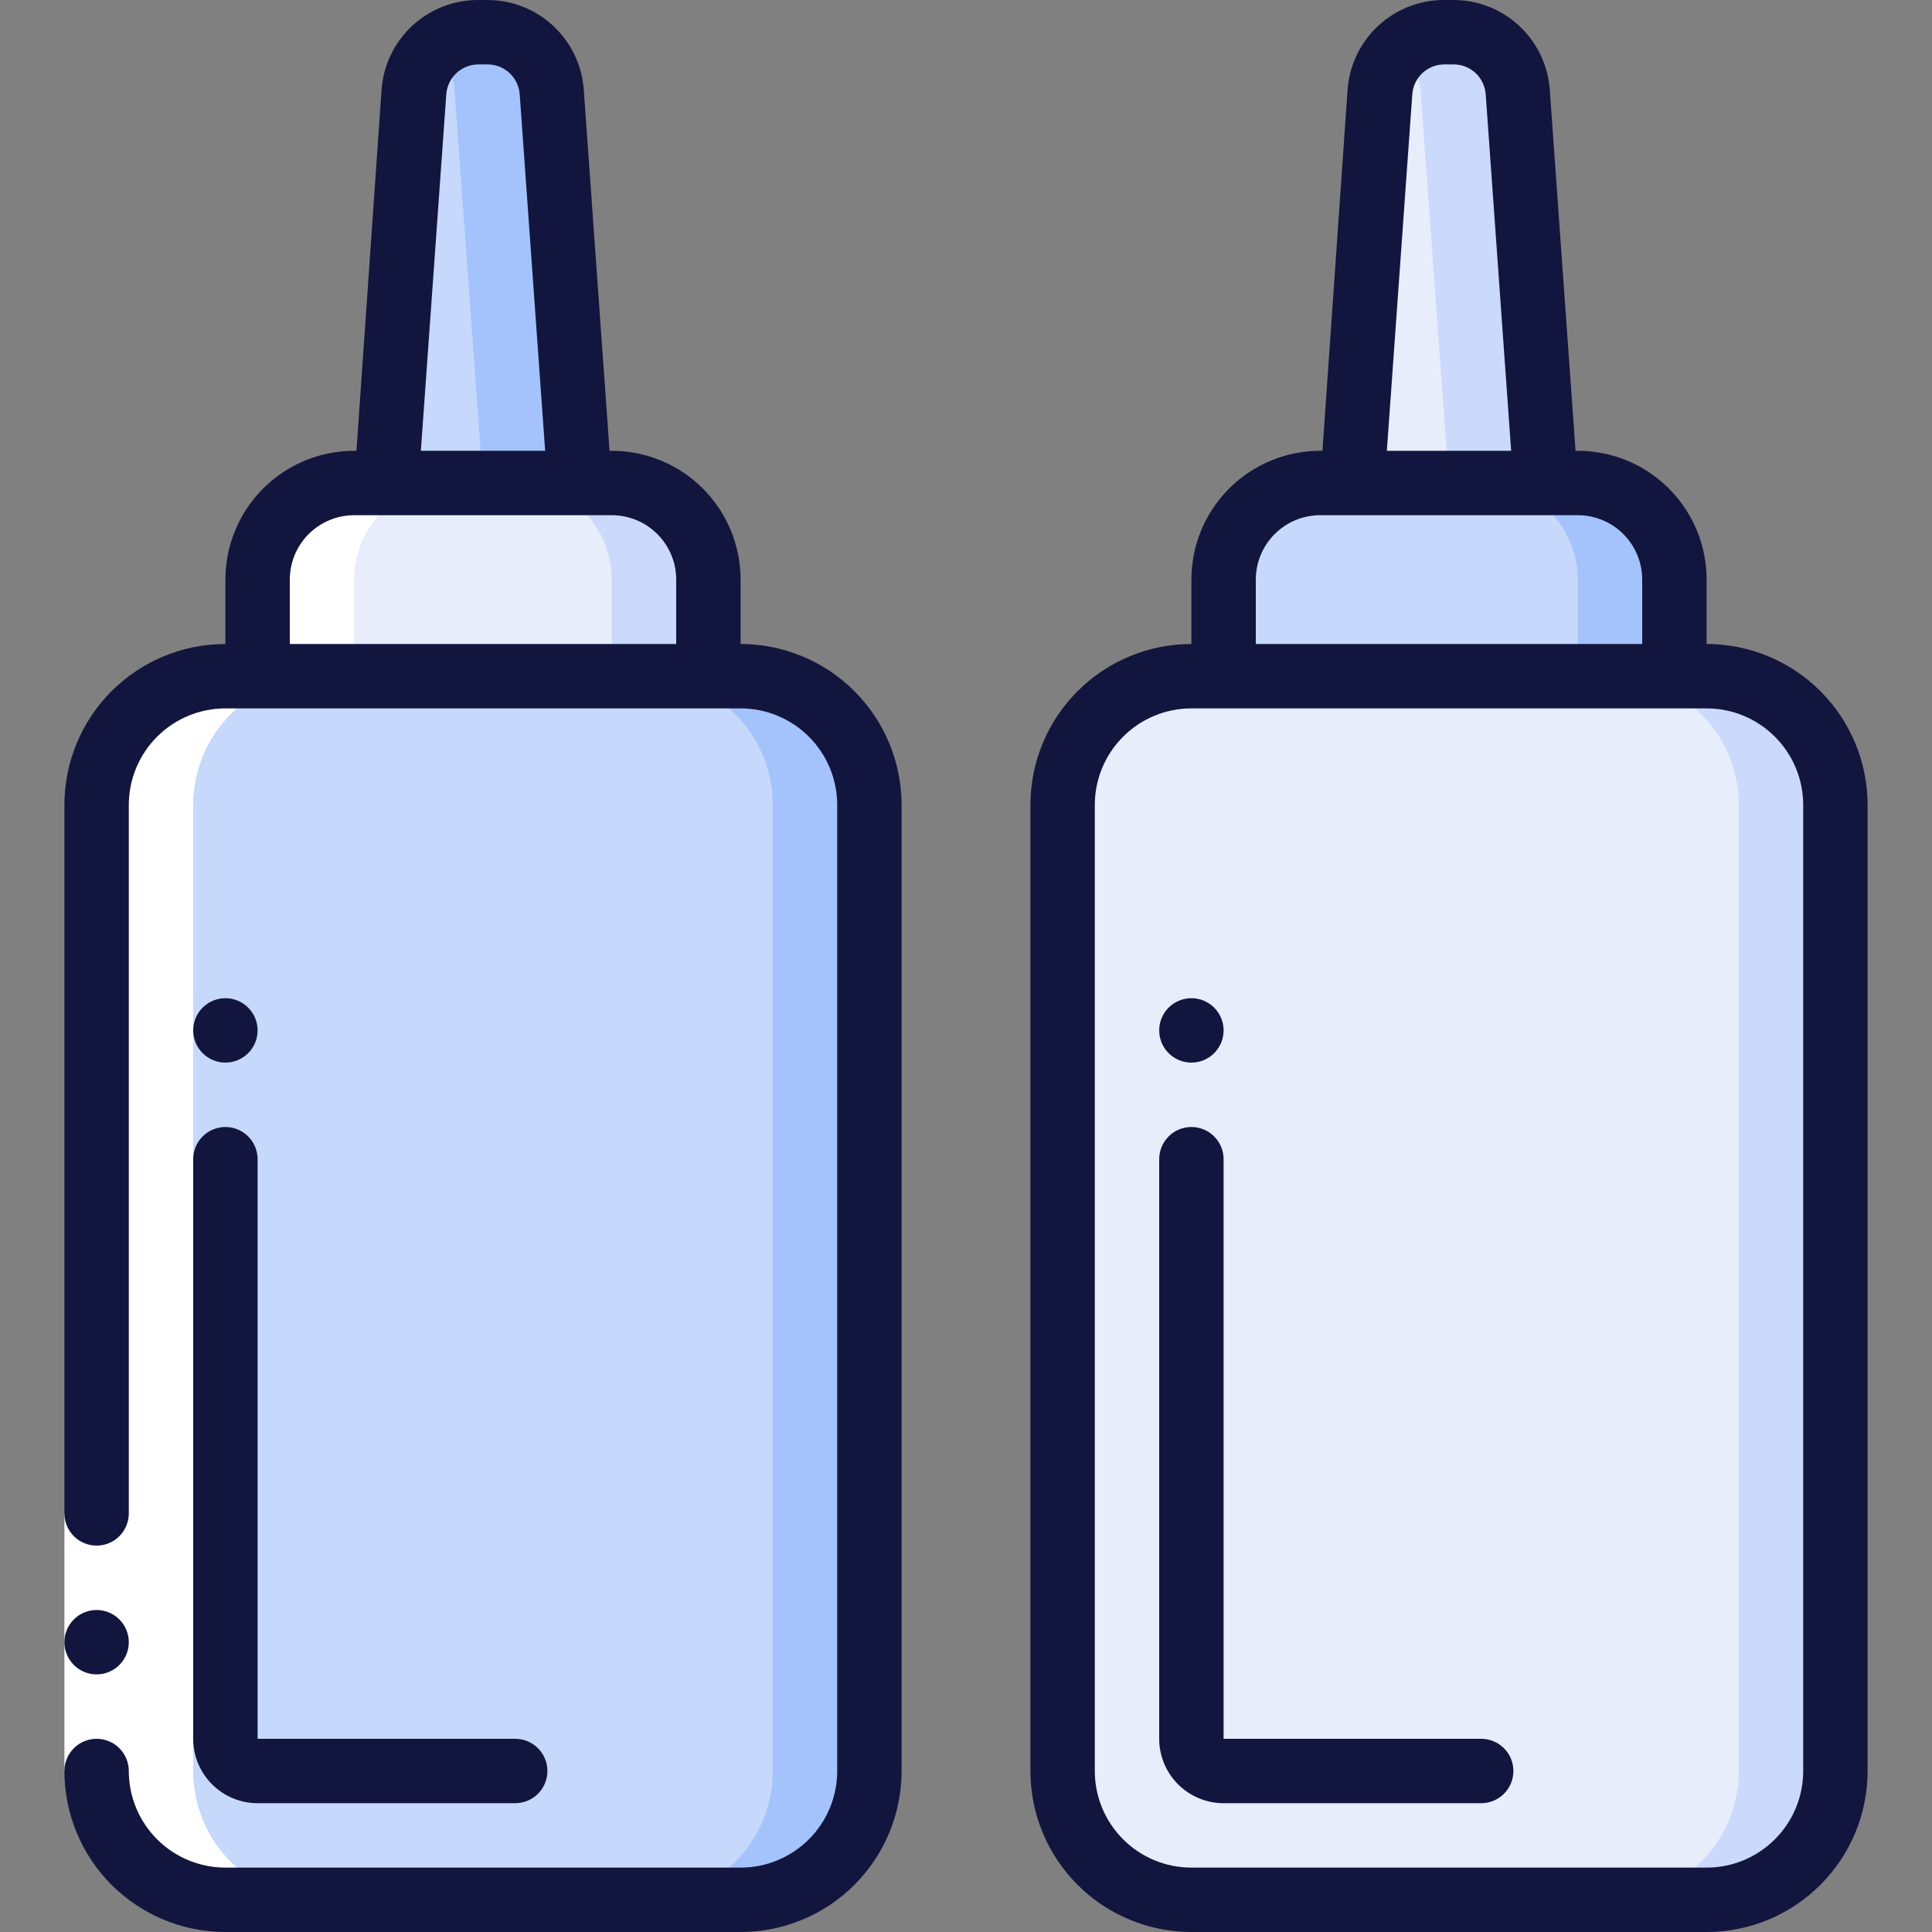
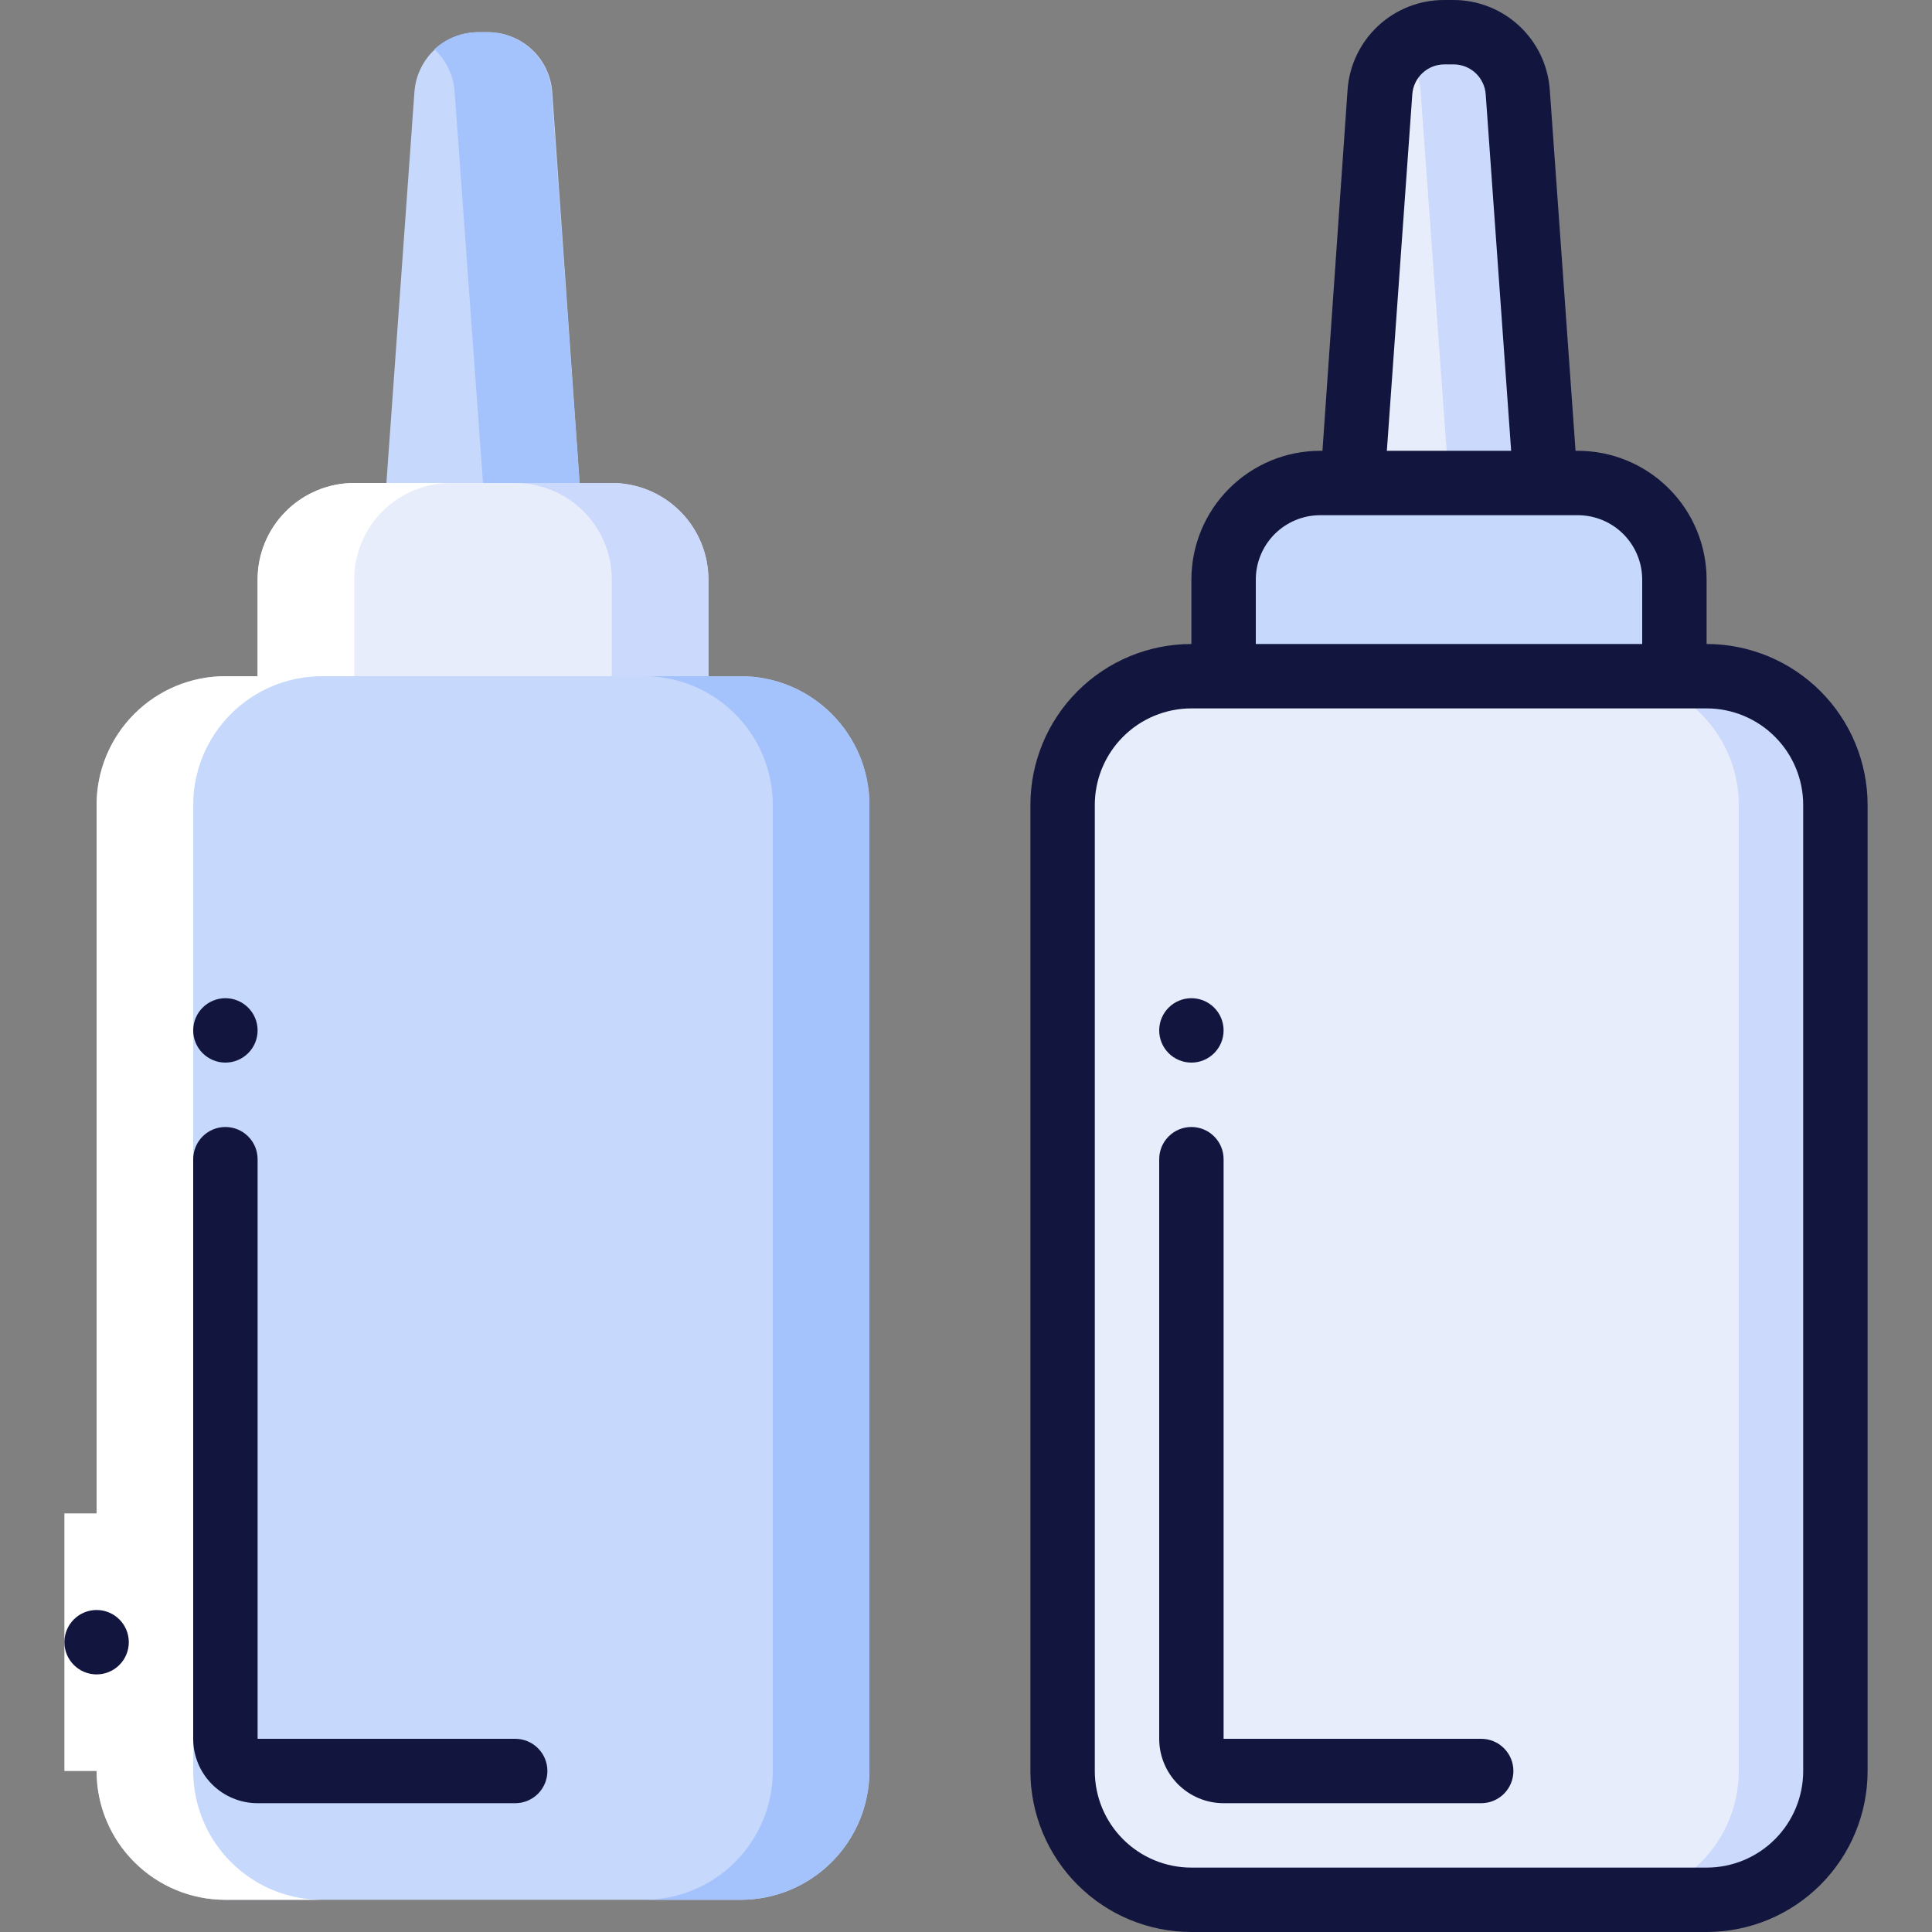
<svg xmlns="http://www.w3.org/2000/svg" width="60" height="60" viewBox="0 0 60 60" fill="none">
  <rect x="0" y="0" width="60" height="60" fill="#808080" stroke="none" />
  <g id="sauce_6005150 1" clip-path="url(#clip0_264_1090)">
    <path id="Vector" d="M23 21H7C4.791 21 3 22.791 3 25V55C3 57.209 4.791 59 7 59H23C25.209 59 27 57.209 27 55V25C27 22.791 25.209 21 23 21Z" fill="#C6D8FB" />
    <path id="Vector_2" d="M23 21H20C21.061 21 22.078 21.421 22.828 22.172C23.579 22.922 24 23.939 24 25V55C24 56.061 23.579 57.078 22.828 57.828C22.078 58.579 21.061 59 20 59H23C24.061 59 25.078 58.579 25.828 57.828C26.579 57.078 27 56.061 27 55V25C27 23.939 26.579 22.922 25.828 22.172C25.078 21.421 24.061 21 23 21Z" fill="#A4C3FD" />
    <path id="Vector_3" d="M22 18V21H8V18C8 17.204 8.316 16.441 8.879 15.879C9.441 15.316 10.204 15 11 15H19C19.796 15 20.559 15.316 21.121 15.879C21.684 16.441 22 17.204 22 18Z" fill="#E8EDFC" />
    <path id="Vector_4" d="M19 15H16C16.796 15 17.559 15.316 18.121 15.879C18.684 16.441 19 17.204 19 18V21H22V18C22 17.204 21.684 16.441 21.121 15.879C20.559 15.316 19.796 15 19 15Z" fill="#CAD9FC" />
    <path id="Vector_5" d="M18 15H12L12.87 2.86C12.905 2.354 13.132 1.881 13.503 1.535C13.874 1.19 14.363 0.999 14.87 1H15.15C15.657 0.999 16.146 1.19 16.517 1.535C16.888 1.881 17.114 2.354 17.15 2.86L18 15Z" fill="#C6D8FB" />
    <path id="Vector_6" d="M17.13 2.86C17.095 2.354 16.869 1.881 16.497 1.535C16.126 1.19 15.637 0.999 15.13 1H14.85C14.346 0.999 13.861 1.188 13.49 1.53C13.862 1.877 14.087 2.353 14.12 2.86L15 15H18L17.13 2.86Z" fill="#A4C3FD" />
    <path id="Vector_7" d="M53 21H37C34.791 21 33 22.791 33 25V55C33 57.209 34.791 59 37 59H53C55.209 59 57 57.209 57 55V25C57 22.791 55.209 21 53 21Z" fill="#E8EDFC" />
    <path id="Vector_8" d="M53 21H50C51.061 21 52.078 21.421 52.828 22.172C53.579 22.922 54 23.939 54 25V55C54 56.061 53.579 57.078 52.828 57.828C52.078 58.579 51.061 59 50 59H53C54.061 59 55.078 58.579 55.828 57.828C56.579 57.078 57 56.061 57 55V25C57 23.939 56.579 22.922 55.828 22.172C55.078 21.421 54.061 21 53 21Z" fill="#CAD9FC" />
    <path id="Vector_9" d="M52 18V21H38V18C38 17.204 38.316 16.441 38.879 15.879C39.441 15.316 40.204 15 41 15H49C49.796 15 50.559 15.316 51.121 15.879C51.684 16.441 52 17.204 52 18Z" fill="#C6D8FB" />
-     <path id="Vector_10" d="M49 15H46C46.796 15 47.559 15.316 48.121 15.879C48.684 16.441 49 17.204 49 18V21H52V18C52 17.204 51.684 16.441 51.121 15.879C50.559 15.316 49.796 15 49 15Z" fill="#A4C3FD" />
    <path id="Vector_11" d="M48 15H42L42.87 2.86C42.906 2.354 43.132 1.881 43.503 1.535C43.874 1.19 44.363 0.999 44.87 1H45.15C45.657 0.999 46.146 1.19 46.517 1.535C46.888 1.881 47.114 2.354 47.15 2.86L48 15Z" fill="#E8EDFC" />
    <path id="Vector_12" d="M47.13 2.86C47.095 2.354 46.868 1.881 46.497 1.535C46.126 1.19 45.637 0.999 45.13 1H44.85C44.346 0.999 43.861 1.188 43.49 1.53C43.862 1.877 44.087 2.353 44.12 2.86L45 15H48L47.13 2.86Z" fill="#CAD9FC" />
    <path id="Vector_13" d="M12 15H11C10.204 15 9.441 15.316 8.879 15.879C8.316 16.441 8 17.204 8 18V21H7C5.939 21 4.922 21.421 4.172 22.172C3.421 22.922 3 23.939 3 25V55C3 56.061 3.421 57.078 4.172 57.828C4.922 58.579 5.939 59 7 59H10C8.939 59 7.922 58.579 7.172 57.828C6.421 57.078 6 56.061 6 55V25C6 23.939 6.421 22.922 7.172 22.172C7.922 21.421 8.939 21 10 21H11V18C11 17.204 11.316 16.441 11.879 15.879C12.441 15.316 13.204 15 14 15H15" fill="white" />
    <path id="Vector_14" d="M2 47H4V55H2V47Z" fill="white" />
    <g id="Group">
      <path id="Vector_15" d="M3 52C3.552 52 4 51.552 4 51C4 50.448 3.552 50 3 50C2.448 50 2 50.448 2 51C2 51.552 2.448 52 3 52Z" fill="#12163E" />
-       <path id="Vector_16" d="M23 20V18C23 16.939 22.579 15.922 21.828 15.172C21.078 14.421 20.061 14 19 14H18.93L18.13 2.79C18.077 2.031 17.737 1.321 17.18 0.803C16.623 0.285 15.891 -0.002 15.13 9.03513e-06H14.85C14.089 -0.002 13.357 0.285 12.8 0.803C12.243 1.321 11.903 2.031 11.85 2.79L11.07 14H11C9.939 14 8.922 14.421 8.172 15.172C7.421 15.922 7 16.939 7 18V20C5.674 20 4.402 20.527 3.464 21.465C2.527 22.402 2 23.674 2 25V47C2 47.265 2.105 47.52 2.293 47.707C2.48 47.895 2.735 48 3 48C3.265 48 3.52 47.895 3.707 47.707C3.895 47.52 4 47.265 4 47V25C4 24.204 4.316 23.441 4.879 22.879C5.441 22.316 6.204 22 7 22H23C23.796 22 24.559 22.316 25.121 22.879C25.684 23.441 26 24.204 26 25V55C26 55.796 25.684 56.559 25.121 57.121C24.559 57.684 23.796 58 23 58H7C6.204 58 5.441 57.684 4.879 57.121C4.316 56.559 4 55.796 4 55C4 54.735 3.895 54.48 3.707 54.293C3.52 54.105 3.265 54 3 54C2.735 54 2.48 54.105 2.293 54.293C2.105 54.48 2 54.735 2 55C2 56.326 2.527 57.598 3.464 58.535C4.402 59.473 5.674 60 7 60H23C24.326 60 25.598 59.473 26.535 58.535C27.473 57.598 28 56.326 28 55V25C28 23.674 27.473 22.402 26.535 21.465C25.598 20.527 24.326 20 23 20ZM13.86 2.93C13.878 2.677 13.991 2.44 14.177 2.268C14.362 2.095 14.607 1.999 14.86 2H15.14C15.393 1.999 15.638 2.095 15.823 2.268C16.009 2.44 16.122 2.677 16.14 2.93L16.93 14H13.07L13.86 2.93ZM21 20H9V18C9 17.47 9.211 16.961 9.586 16.586C9.961 16.211 10.47 16 11 16H19C19.53 16 20.039 16.211 20.414 16.586C20.789 16.961 21 17.47 21 18V20Z" fill="#12163E" />
      <path id="Vector_17" d="M6 54C6 54.53 6.211 55.039 6.586 55.414C6.961 55.789 7.47 56 8 56H16C16.265 56 16.52 55.895 16.707 55.707C16.895 55.52 17 55.265 17 55C17 54.735 16.895 54.48 16.707 54.293C16.52 54.105 16.265 54 16 54H8V36C8 35.735 7.895 35.48 7.707 35.293C7.52 35.105 7.265 35 7 35C6.735 35 6.48 35.105 6.293 35.293C6.105 35.48 6 35.735 6 36V54Z" fill="#12163E" />
      <path id="Vector_18" d="M53 20V18C53 16.939 52.579 15.922 51.828 15.172C51.078 14.421 50.061 14 49 14H48.93L48.13 2.79C48.077 2.031 47.737 1.321 47.18 0.803C46.623 0.285 45.891 -0.002 45.13 9.03513e-06H44.85C44.089 -0.002 43.356 0.285 42.8 0.803C42.243 1.321 41.903 2.031 41.85 2.79L41.07 14H41C39.939 14 38.922 14.421 38.172 15.172C37.421 15.922 37 16.939 37 18V20C35.674 20 34.402 20.527 33.465 21.465C32.527 22.402 32 23.674 32 25V55C32 56.326 32.527 57.598 33.465 58.535C34.402 59.473 35.674 60 37 60H53C54.326 60 55.598 59.473 56.535 58.535C57.473 57.598 58 56.326 58 55V25C58 23.674 57.473 22.402 56.535 21.465C55.598 20.527 54.326 20 53 20ZM43.86 2.93C43.878 2.677 43.991 2.44 44.176 2.268C44.362 2.095 44.606 1.999 44.86 2H45.14C45.394 1.999 45.638 2.095 45.824 2.268C46.009 2.44 46.122 2.677 46.14 2.93L46.93 14H43.07L43.86 2.93ZM39 18C39 17.47 39.211 16.961 39.586 16.586C39.961 16.211 40.47 16 41 16H49C49.53 16 50.039 16.211 50.414 16.586C50.789 16.961 51 17.47 51 18V20H39V18ZM56 55C56 55.796 55.684 56.559 55.121 57.121C54.559 57.684 53.796 58 53 58H37C36.204 58 35.441 57.684 34.879 57.121C34.316 56.559 34 55.796 34 55V25C34 24.204 34.316 23.441 34.879 22.879C35.441 22.316 36.204 22 37 22H53C53.796 22 54.559 22.316 55.121 22.879C55.684 23.441 56 24.204 56 25V55Z" fill="#12163E" />
      <path id="Vector_19" d="M7 33C7.552 33 8 32.552 8 32C8 31.448 7.552 31 7 31C6.448 31 6 31.448 6 32C6 32.552 6.448 33 7 33Z" fill="#12163E" />
      <path id="Vector_20" d="M46 54H38V36C38 35.735 37.895 35.48 37.707 35.293C37.52 35.105 37.265 35 37 35C36.735 35 36.48 35.105 36.293 35.293C36.105 35.48 36 35.735 36 36V54C36 54.53 36.211 55.039 36.586 55.414C36.961 55.789 37.47 56 38 56H46C46.265 56 46.52 55.895 46.707 55.707C46.895 55.52 47 55.265 47 55C47 54.735 46.895 54.48 46.707 54.293C46.52 54.105 46.265 54 46 54Z" fill="#12163E" />
      <path id="Vector_21" d="M37 33C37.552 33 38 32.552 38 32C38 31.448 37.552 31 37 31C36.448 31 36 31.448 36 32C36 32.552 36.448 33 37 33Z" fill="#12163E" />
    </g>
  </g>
  <defs>
    <clipPath id="clip0_264_1090">
      <rect width="60" height="60" fill="white" />
    </clipPath>
  </defs>
</svg>